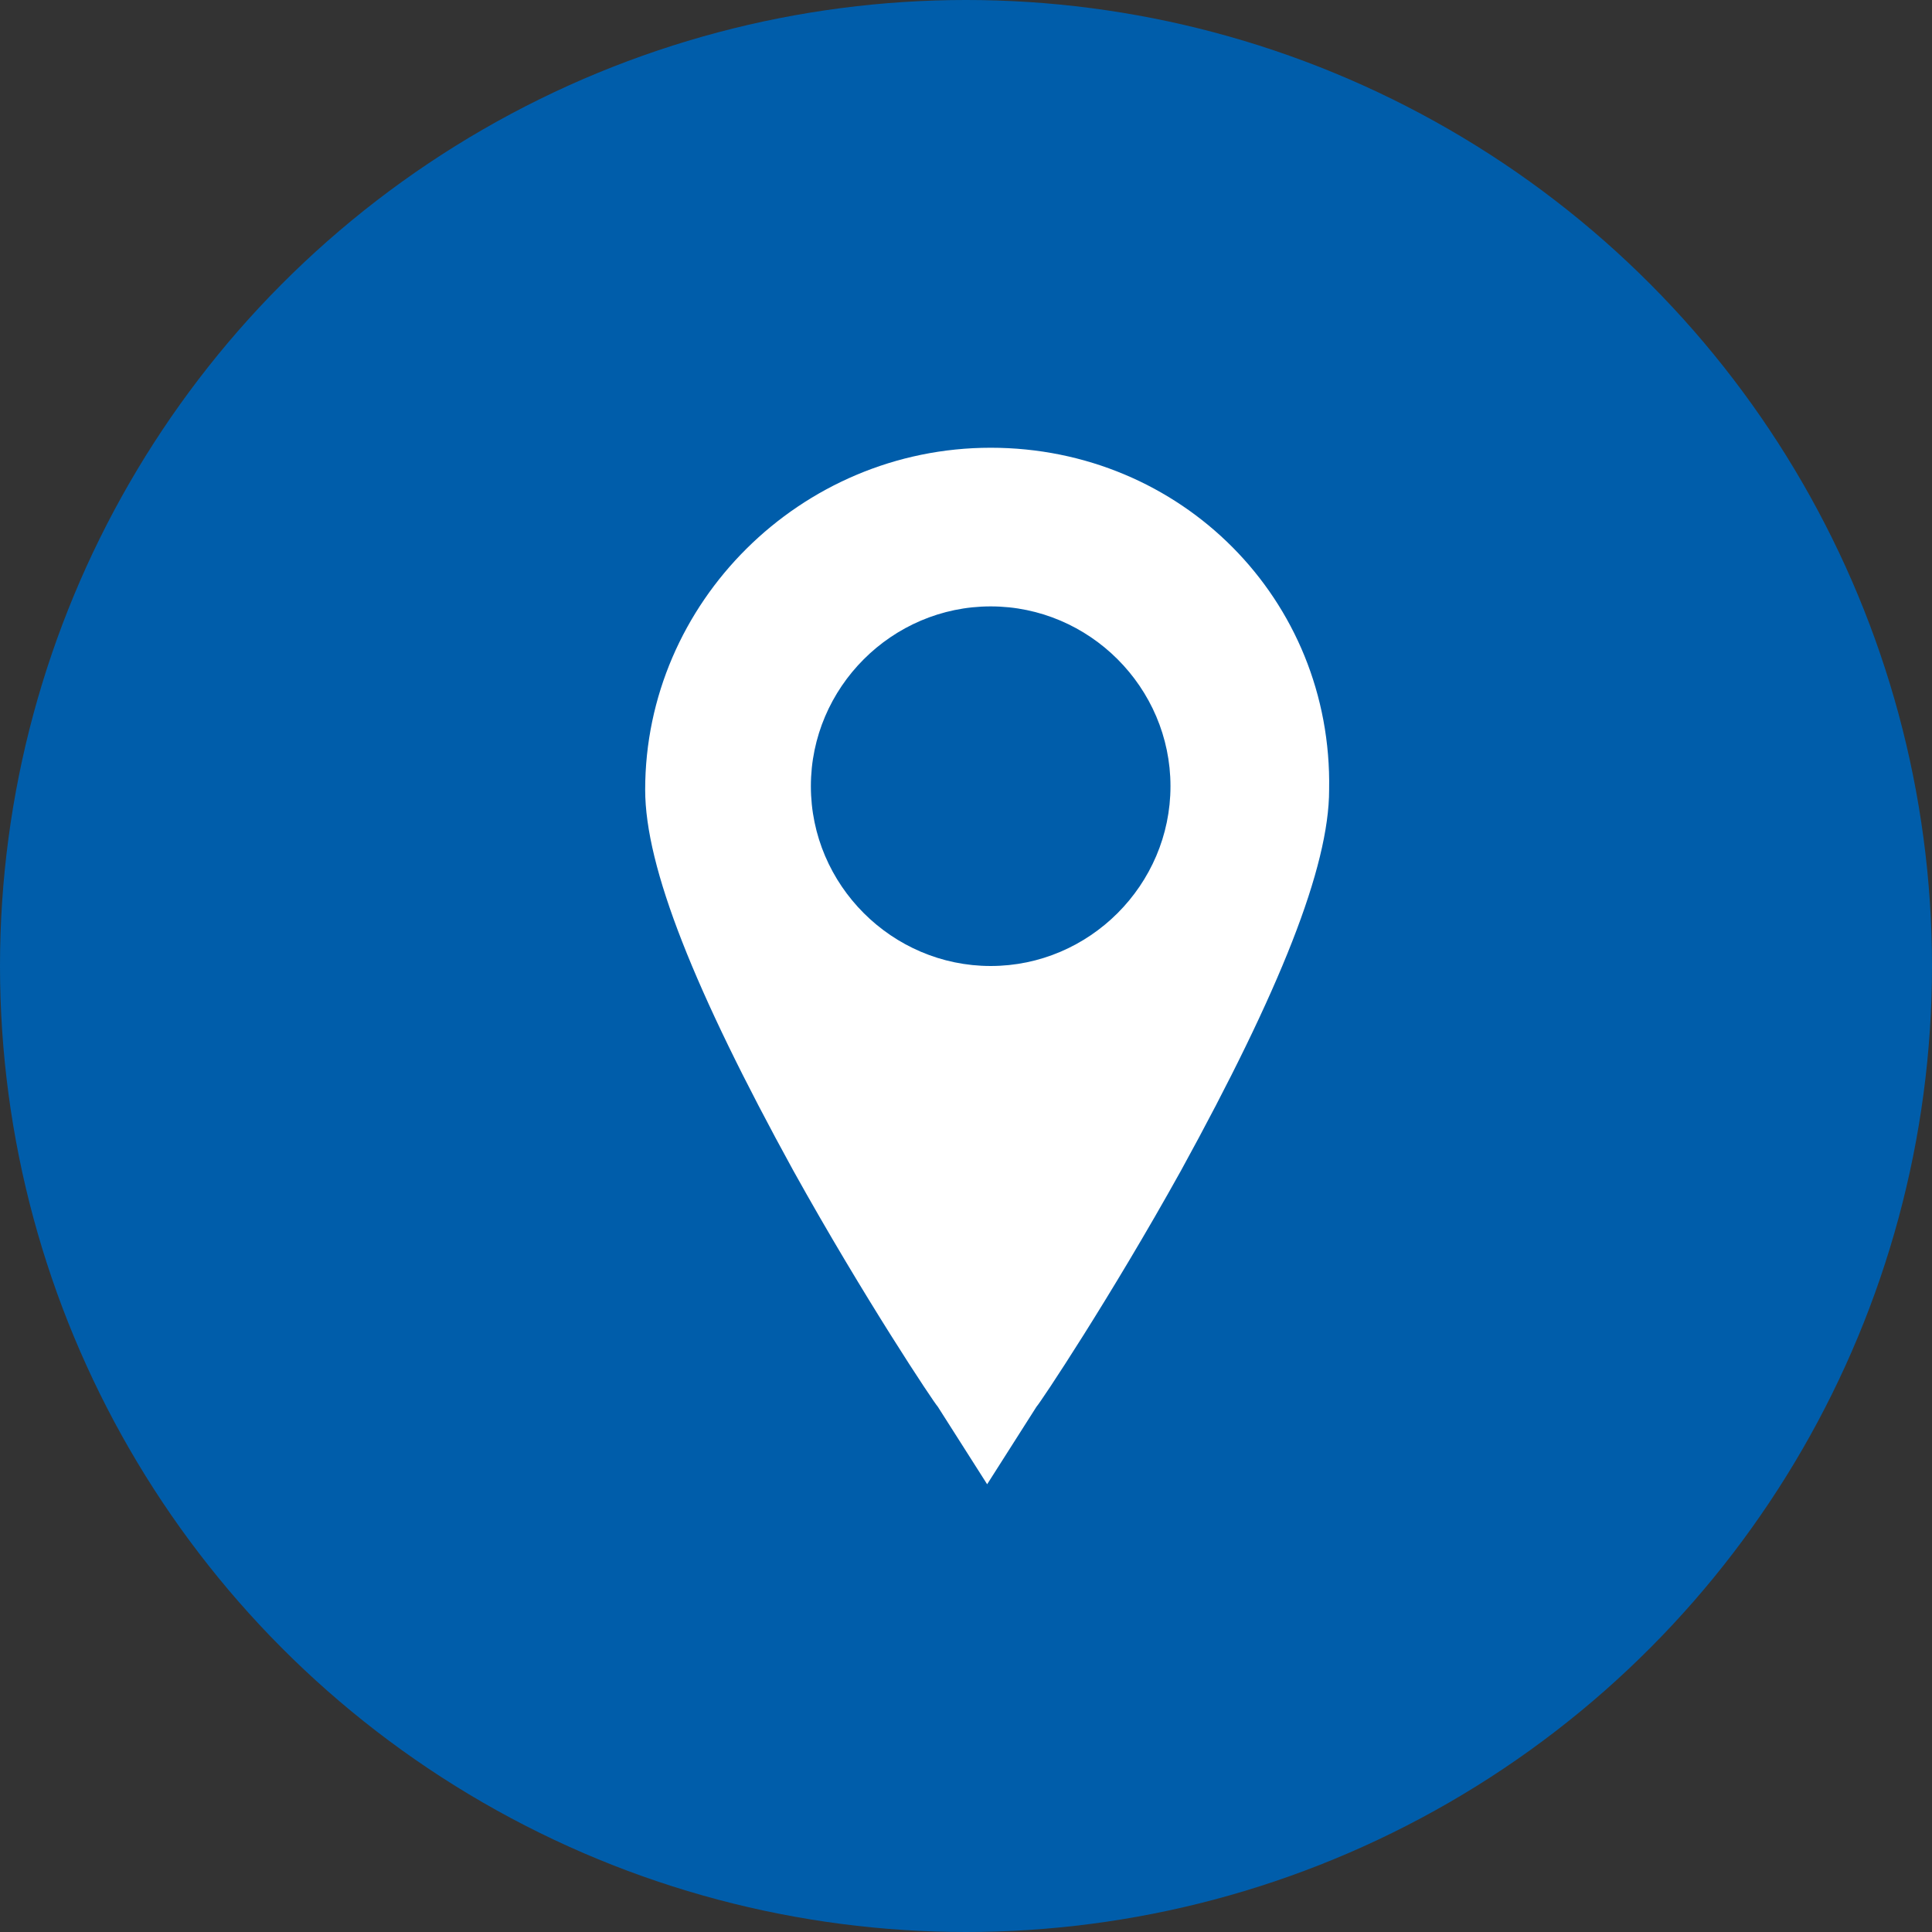
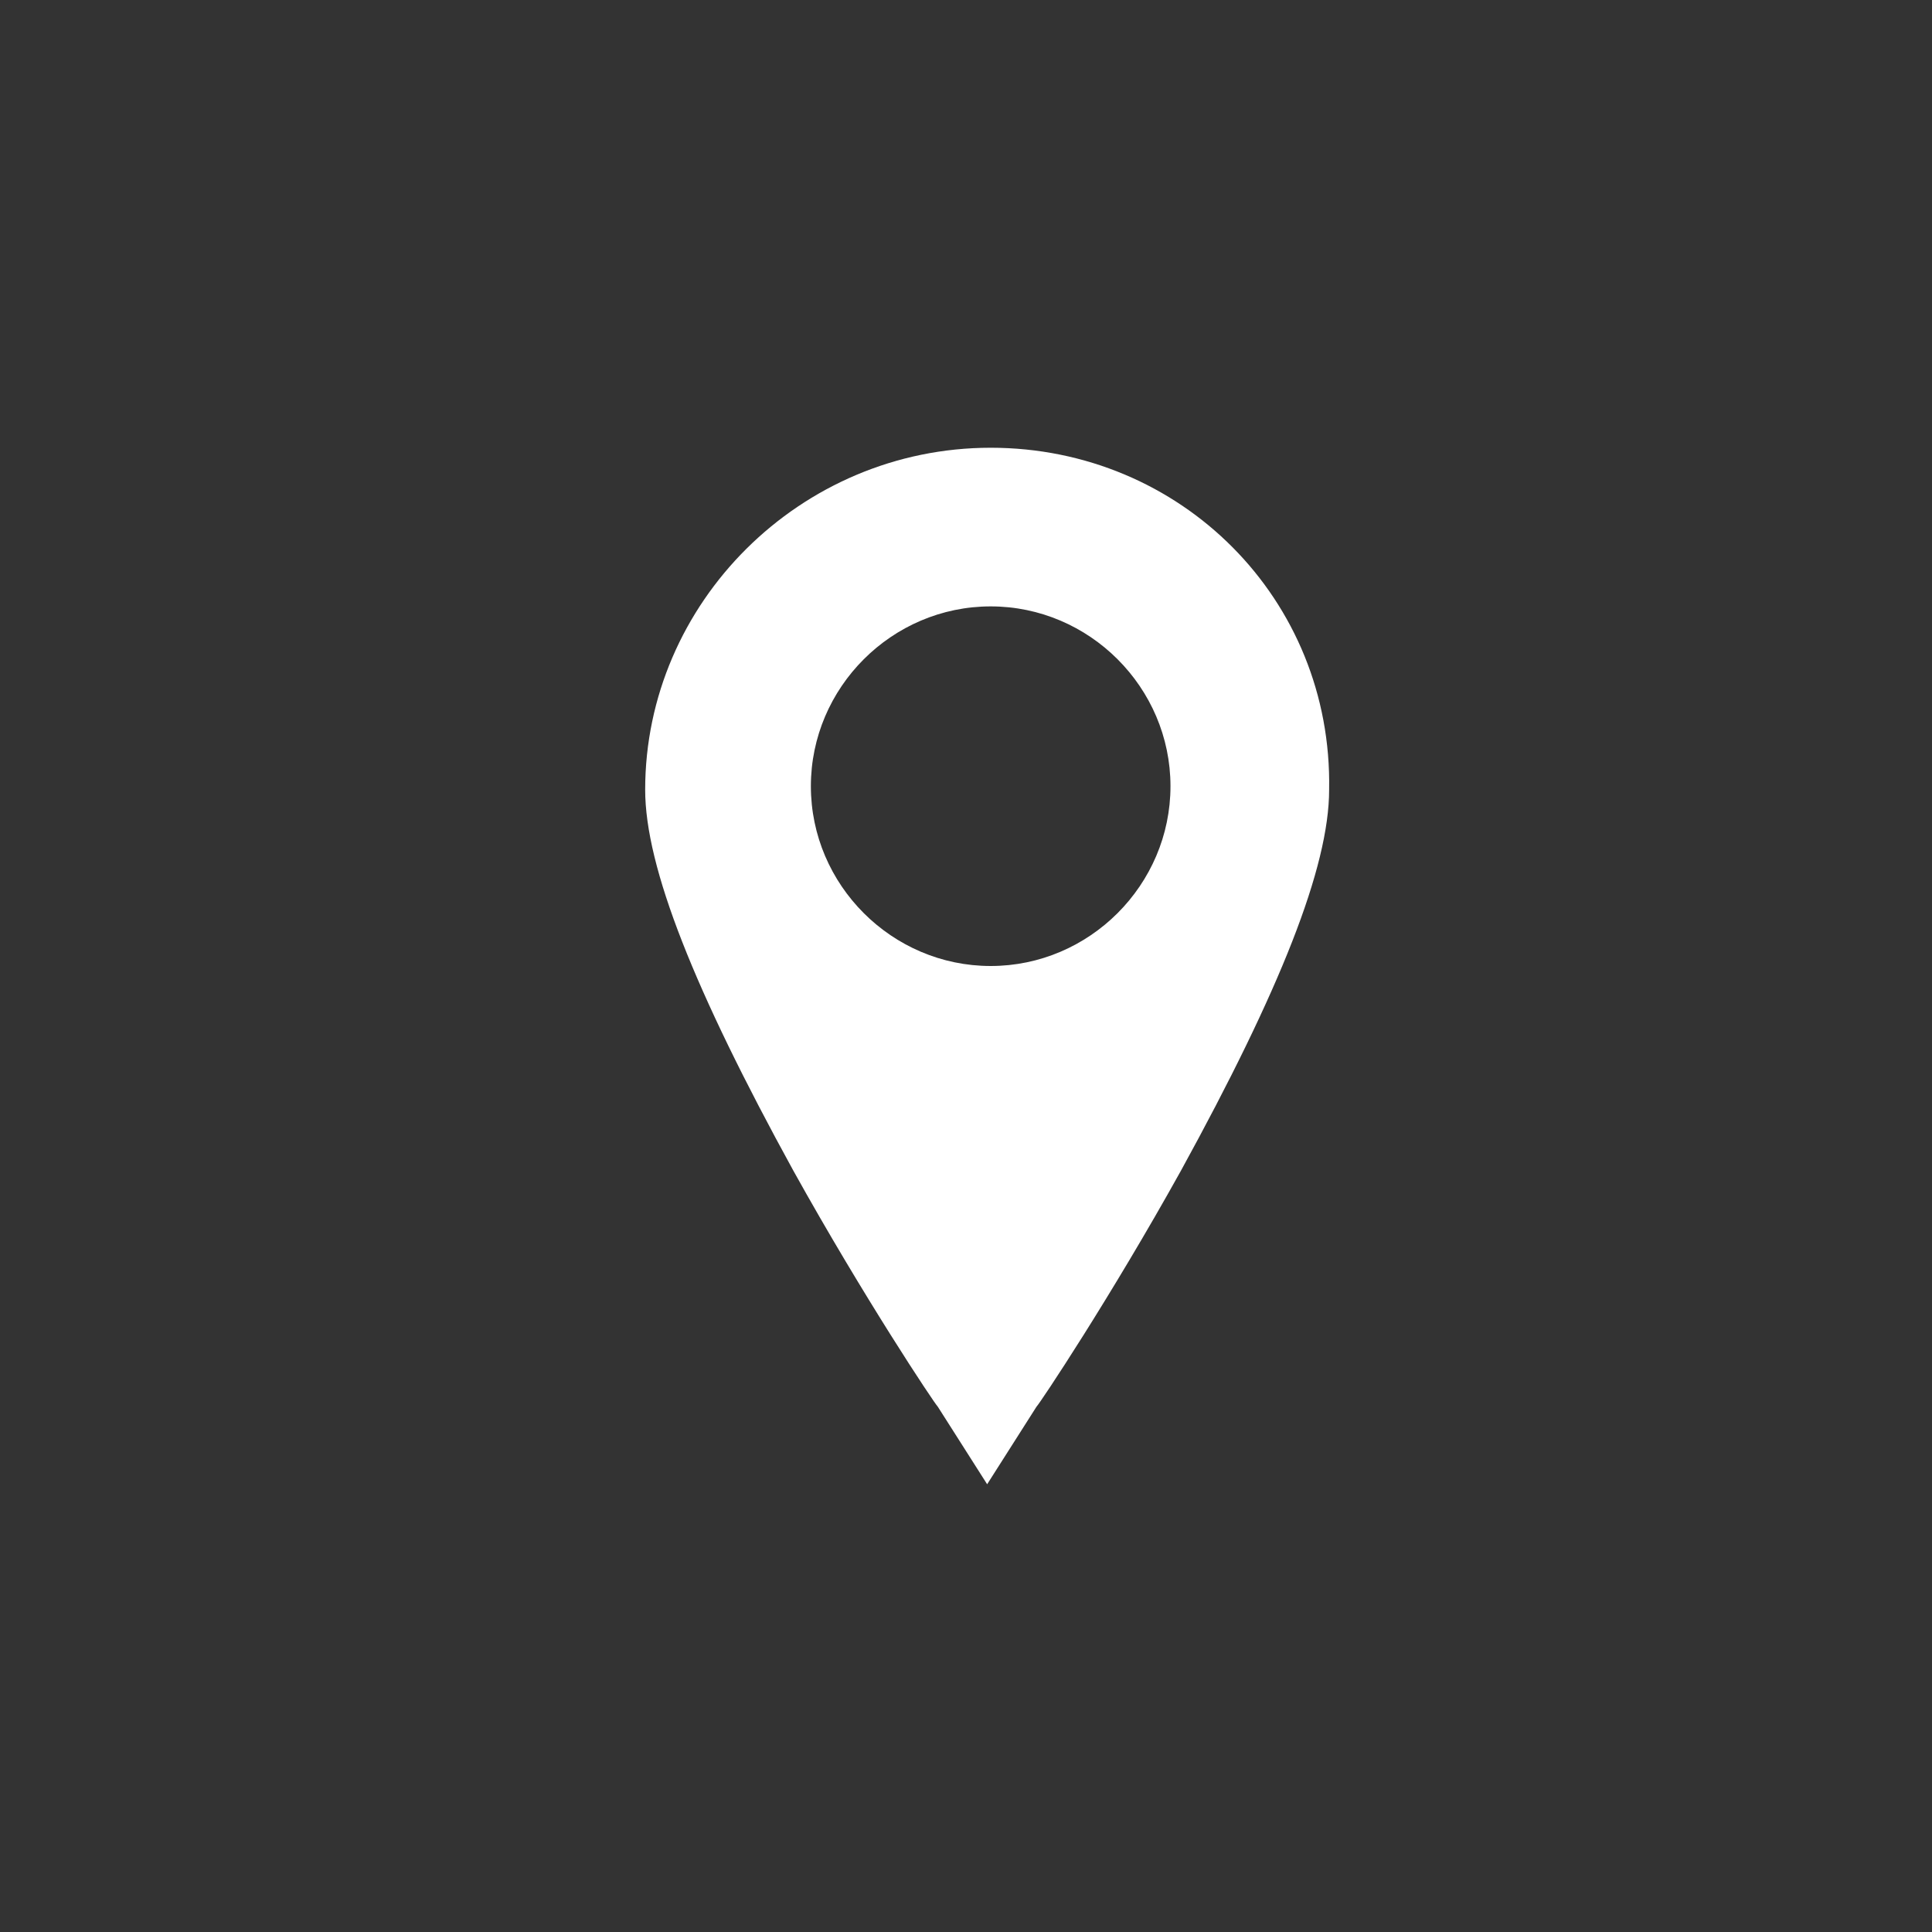
<svg xmlns="http://www.w3.org/2000/svg" version="1.1" id="Capa_1" x="0px" y="0px" viewBox="0 0 54.8 54.8" style="enable-background:new 0 0 54.8 54.8;" xml:space="preserve">
  <rect x="0" y="0" width="54.8" height="54.8" fill="#333333" stroke="none" />
  <style type="text/css">
	.st0{fill:#005DAA;}
	.st1{fill:#FFFFFF;}
</style>
-   <circle class="st0" cx="27.4" cy="27.4" r="27.4" />
  <g>
-     <path class="st1" d="M28.1,12.7c-5.4,0-9.8,4.4-9.8,9.7c0,2.2,1.4,5.7,4.2,10.8c2,3.6,4,6.6,4.1,6.7l1.4,2.2l1.4-2.2   c0.1-0.1,2.1-3.1,4.1-6.7c2.8-5.1,4.2-8.6,4.2-10.8C37.8,17,33.5,12.7,28.1,12.7z M28.1,27.4c-2.8,0-5.1-2.3-5.1-5.1   s2.3-5.1,5.1-5.1s5.1,2.3,5.1,5.1S30.9,27.4,28.1,27.4z" />
+     <path class="st1" d="M28.1,12.7c-5.4,0-9.8,4.4-9.8,9.7c0,2.2,1.4,5.7,4.2,10.8c2,3.6,4,6.6,4.1,6.7l1.4,2.2l1.4-2.2   c0.1-0.1,2.1-3.1,4.1-6.7c2.8-5.1,4.2-8.6,4.2-10.8C37.8,17,33.5,12.7,28.1,12.7z M28.1,27.4c-2.8,0-5.1-2.3-5.1-5.1   s2.3-5.1,5.1-5.1s5.1,2.3,5.1,5.1S30.9,27.4,28.1,27.4" />
  </g>
</svg>